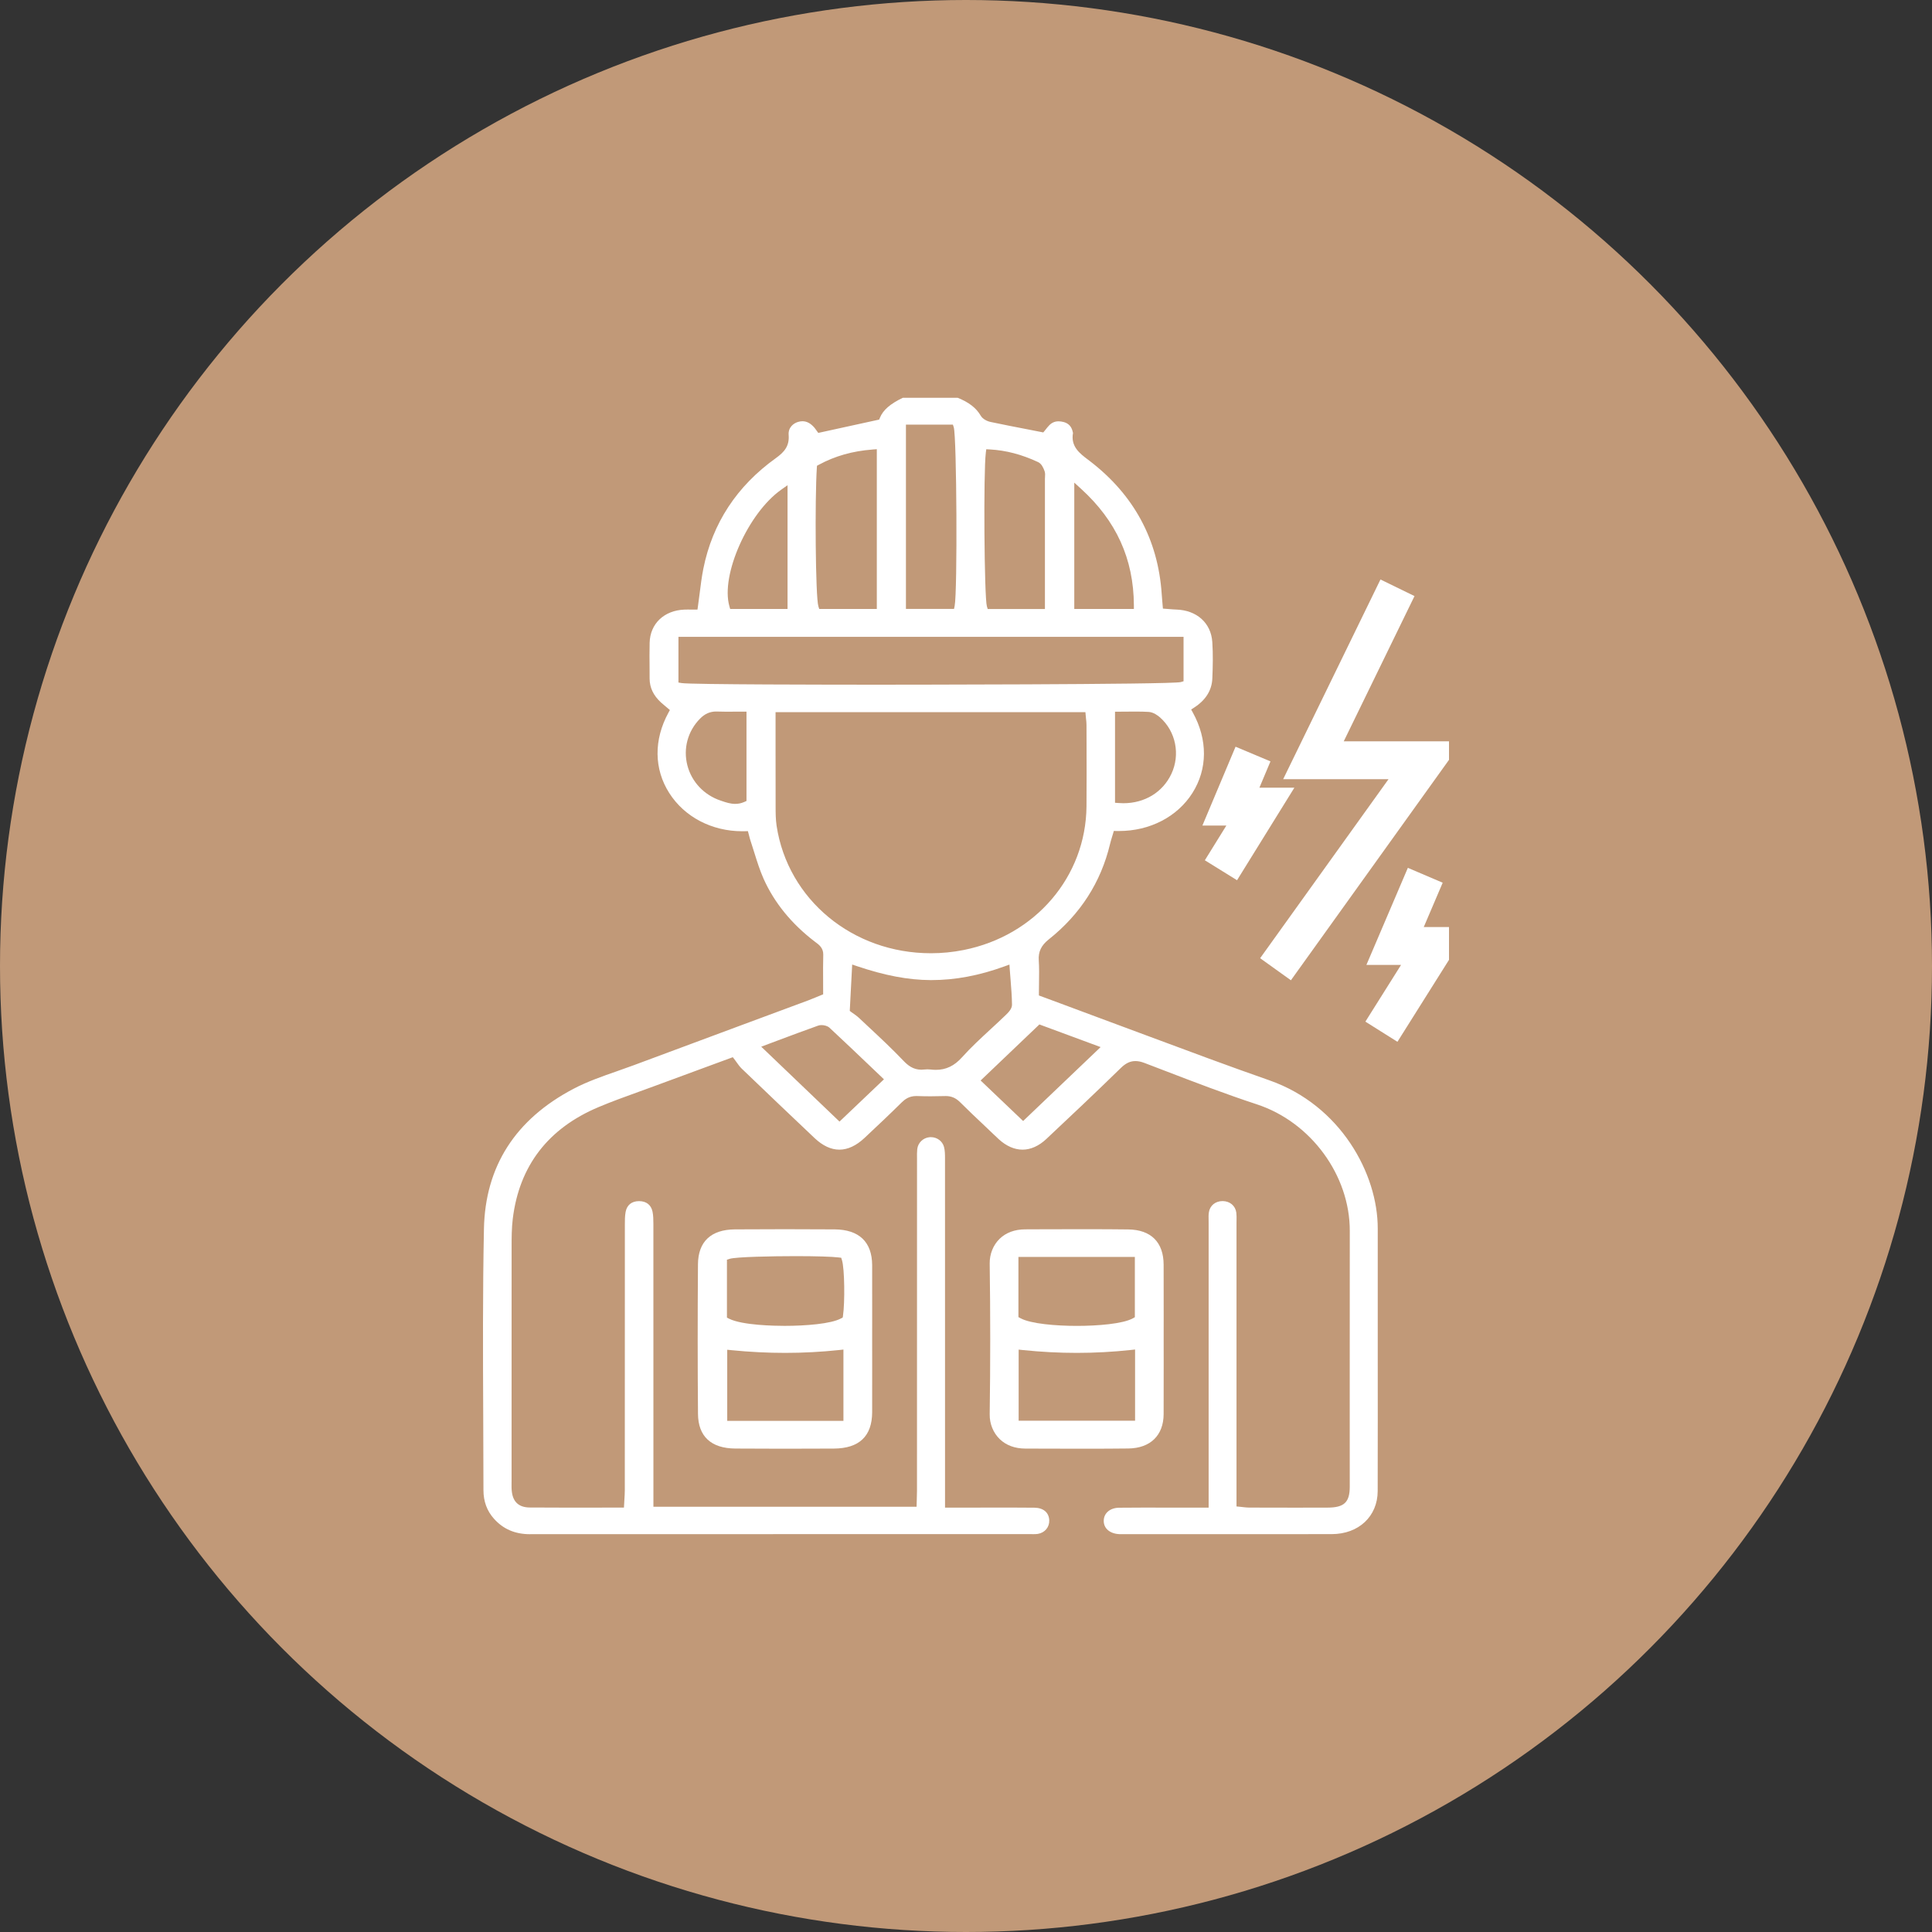
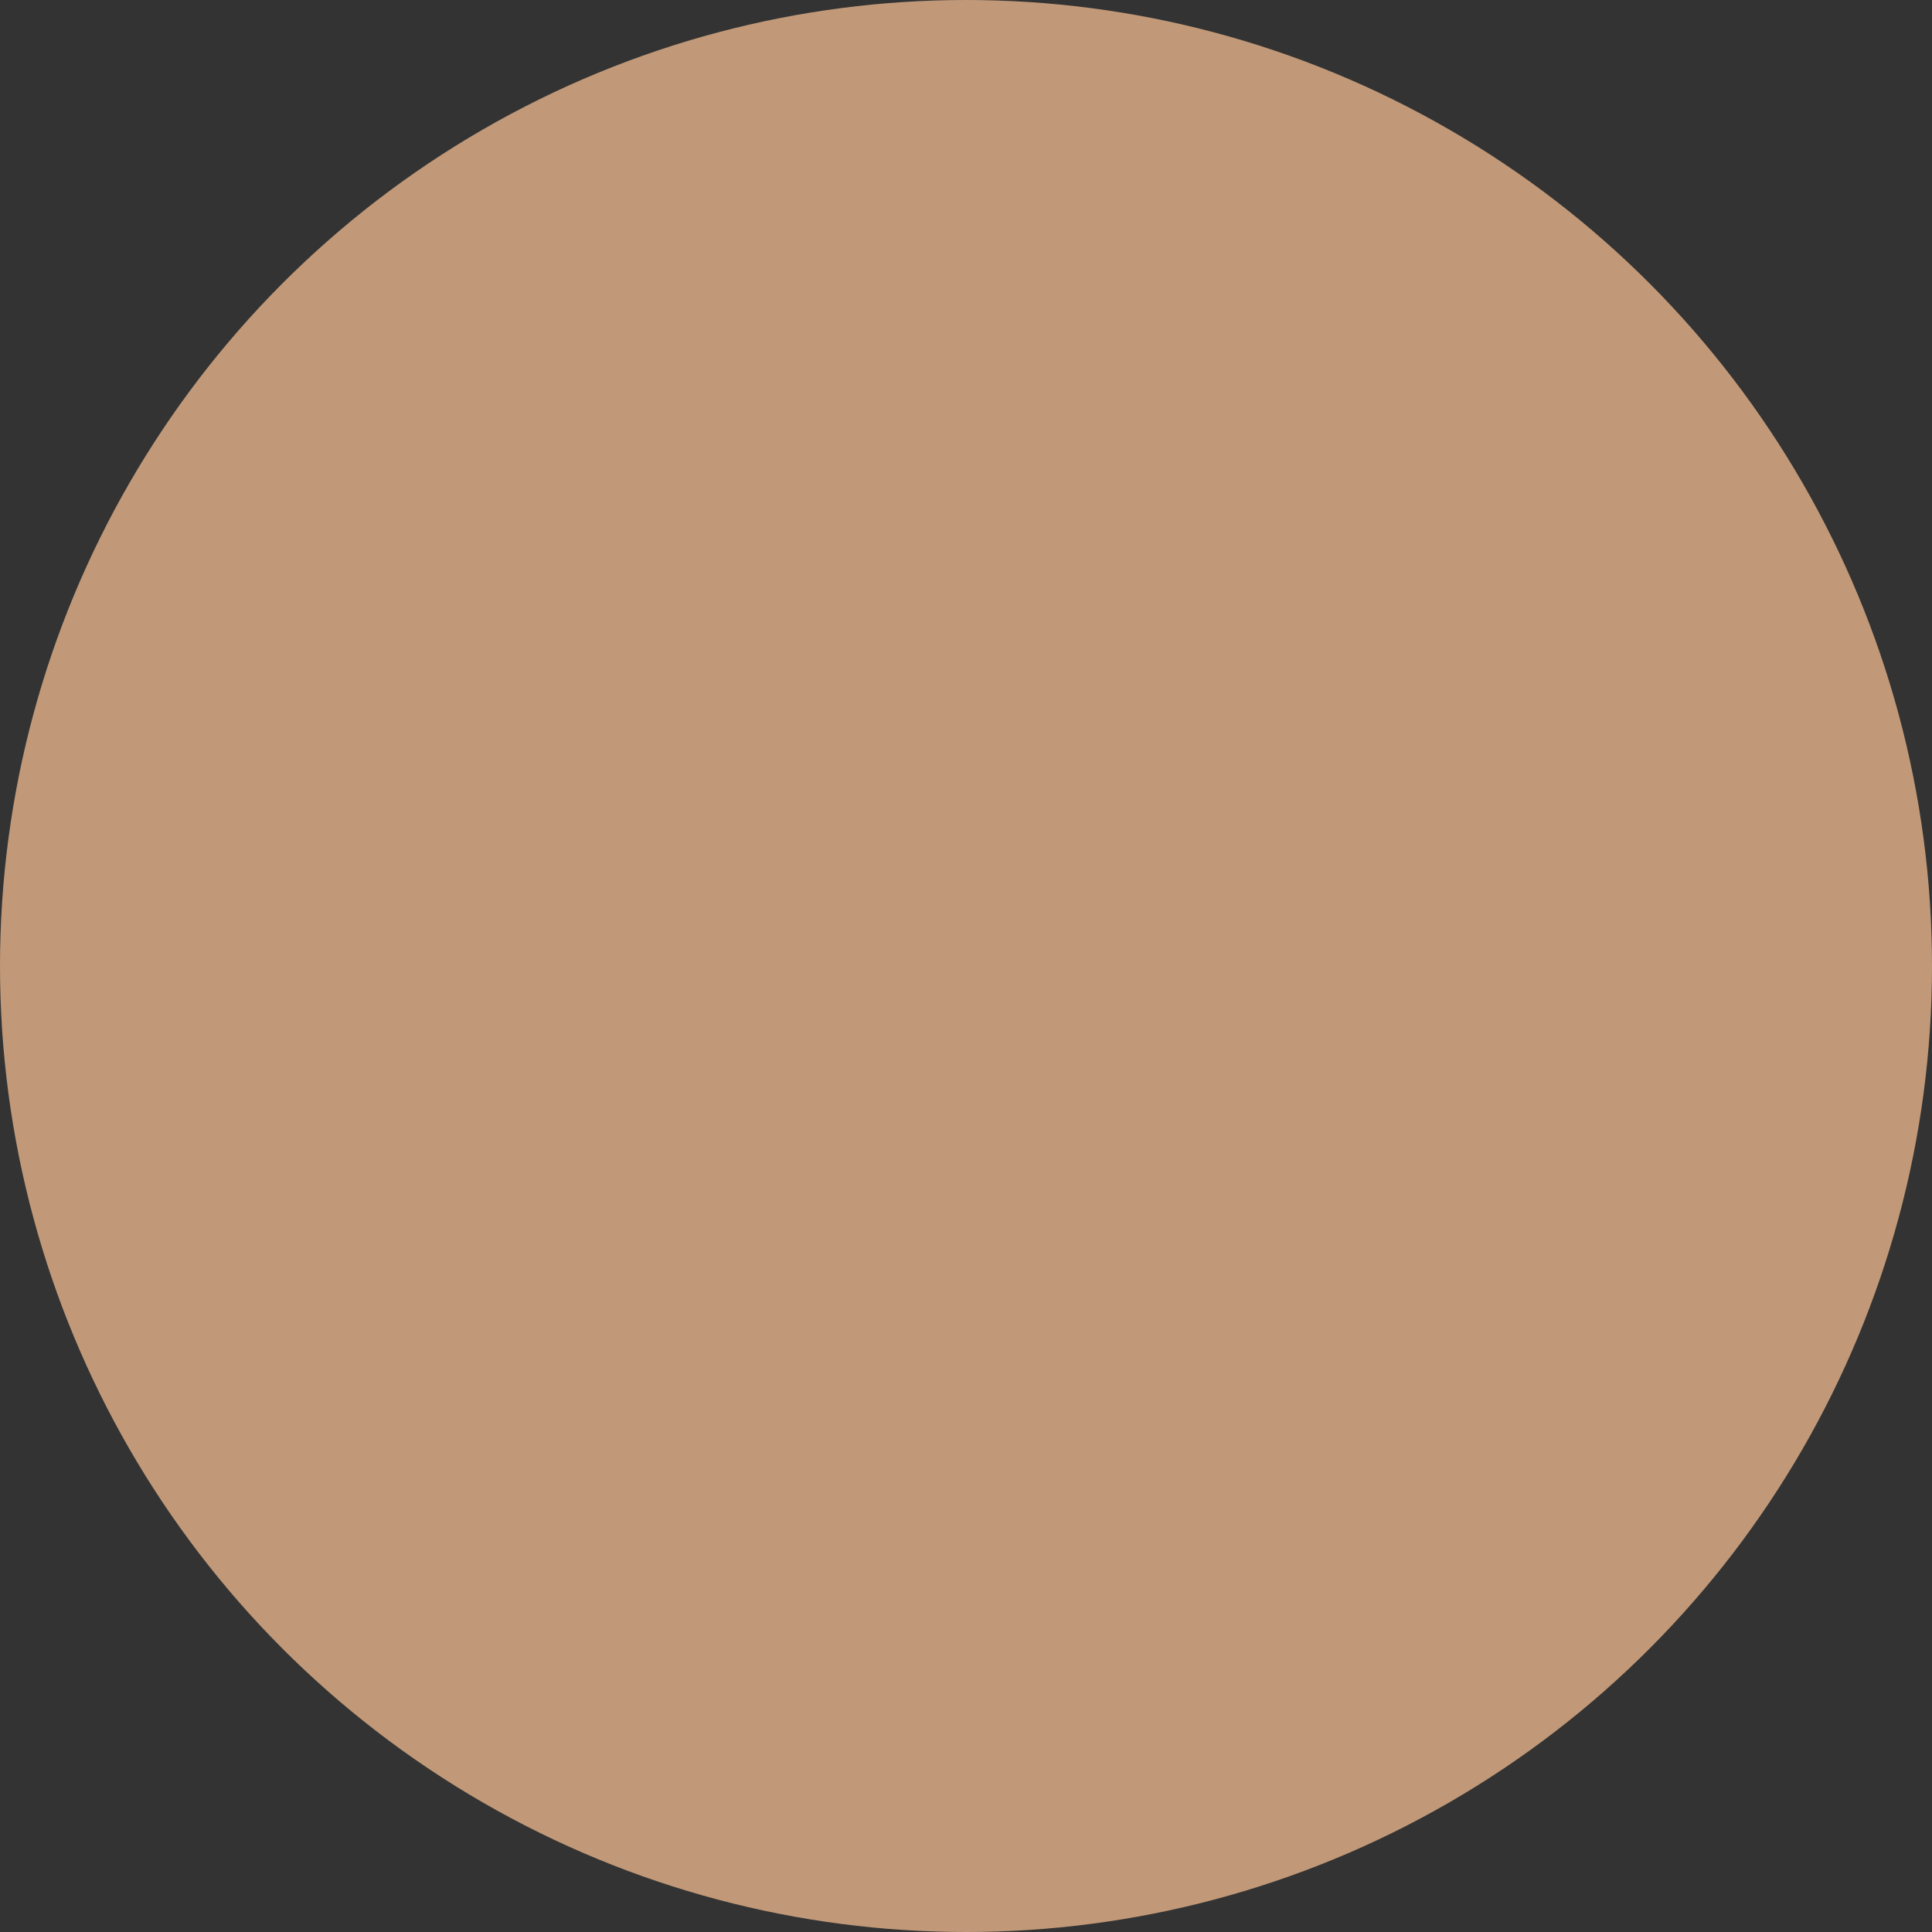
<svg xmlns="http://www.w3.org/2000/svg" width="68" height="68" viewBox="0 0 68 68" fill="none">
  <rect x="0" y="0" width="68" height="68" fill="#333333" stroke="none" />
  <circle cx="34" cy="34" r="34" fill="#C19978" />
  <g clip-path="url(#clip0_894_3464)">
    <path d="M18.658 53.999C18.13 53.999 17.713 53.821 17.385 53.453C17.14 53.18 17.016 52.843 17.016 52.45C17.016 51.578 17.012 50.691 17.008 49.833C16.998 47.676 16.989 45.446 17.033 43.255C17.076 41.056 18.138 39.396 20.188 38.321C20.666 38.07 21.197 37.884 21.711 37.705C21.907 37.636 22.109 37.565 22.306 37.492C23.632 36.996 24.959 36.505 26.286 36.012C27.009 35.744 27.733 35.476 28.456 35.207C28.552 35.171 28.645 35.132 28.744 35.091C28.79 35.072 28.838 35.052 28.887 35.032L28.972 34.997V34.91C28.972 34.779 28.971 34.65 28.971 34.521C28.969 34.205 28.968 33.907 28.976 33.604C28.982 33.366 28.823 33.248 28.706 33.163C28.691 33.151 28.676 33.14 28.661 33.129C27.852 32.508 27.252 31.768 26.877 30.932C26.745 30.637 26.646 30.319 26.55 30.012C26.509 29.878 26.465 29.74 26.42 29.604C26.401 29.55 26.387 29.492 26.372 29.436C26.365 29.408 26.358 29.381 26.351 29.355L26.323 29.253L26.212 29.256C26.183 29.257 26.154 29.257 26.125 29.257C25.053 29.257 24.093 28.755 23.556 27.913C23.016 27.068 23.006 26.036 23.528 25.082L23.578 24.991L23.497 24.922C23.473 24.901 23.449 24.881 23.424 24.861C23.37 24.816 23.316 24.771 23.265 24.725C22.996 24.478 22.865 24.202 22.864 23.88C22.864 23.757 22.863 23.635 22.863 23.512C22.86 23.221 22.858 22.921 22.865 22.626C22.881 21.951 23.375 21.482 24.094 21.456C24.132 21.455 24.169 21.454 24.208 21.454C24.242 21.454 24.276 21.455 24.311 21.455C24.348 21.455 24.387 21.456 24.427 21.456H24.549L24.565 21.341C24.586 21.193 24.605 21.047 24.623 20.903C24.662 20.594 24.698 20.303 24.756 20.013C25.077 18.416 25.935 17.108 27.307 16.125C27.608 15.909 27.788 15.698 27.758 15.31C27.737 15.047 27.925 14.897 28.093 14.849C28.145 14.834 28.195 14.826 28.243 14.826C28.397 14.826 28.535 14.901 28.666 15.054C28.686 15.078 28.705 15.104 28.723 15.13C28.731 15.142 28.739 15.153 28.747 15.164L28.801 15.237L30.944 14.768L30.971 14.702C31.081 14.432 31.331 14.214 31.78 13.999H33.703C34.108 14.162 34.36 14.359 34.519 14.632C34.586 14.747 34.74 14.825 34.863 14.851C35.294 14.942 35.722 15.026 36.175 15.113C36.326 15.143 36.72 15.22 36.72 15.22L36.773 15.156C36.782 15.145 36.794 15.131 36.807 15.114C36.839 15.073 36.883 15.016 36.932 14.967C37.023 14.874 37.13 14.829 37.259 14.829C37.315 14.829 37.374 14.838 37.438 14.854C37.612 14.902 37.716 15.014 37.756 15.198C37.758 15.209 37.761 15.22 37.764 15.232C37.765 15.234 37.766 15.236 37.766 15.239C37.68 15.715 38.003 15.959 38.289 16.175L38.355 16.225C39.906 17.413 40.758 18.987 40.888 20.902C40.894 20.989 40.901 21.076 40.909 21.169L40.931 21.421L41.05 21.43C41.092 21.433 41.131 21.436 41.169 21.439C41.247 21.446 41.321 21.452 41.397 21.454C42.124 21.477 42.624 21.926 42.669 22.597C42.698 23.032 42.687 23.471 42.67 23.881C42.653 24.297 42.437 24.642 42.028 24.906L41.925 24.973L41.983 25.078C42.511 26.034 42.505 27.067 41.968 27.913C41.436 28.75 40.471 29.249 39.384 29.249C39.359 29.249 39.336 29.249 39.312 29.249L39.203 29.246L39.174 29.346C39.164 29.381 39.152 29.418 39.141 29.454C39.116 29.538 39.089 29.624 39.068 29.713C38.747 31.054 38.023 32.181 36.915 33.062C36.647 33.275 36.541 33.496 36.561 33.801C36.578 34.059 36.574 34.316 36.57 34.589C36.569 34.707 36.566 34.826 36.566 34.946V35.037L37.3 35.309C37.761 35.481 38.215 35.651 38.67 35.819C39.267 36.039 39.863 36.261 40.459 36.484C41.837 36.998 43.263 37.529 44.676 38.023C47.185 38.901 48.495 41.313 48.492 43.241C48.49 44.651 48.491 46.084 48.492 47.47C48.493 49.111 48.494 50.809 48.49 52.479C48.488 53.37 47.823 53.994 46.874 53.996C45.816 53.998 44.758 53.998 43.7 53.998C43.005 53.998 39.452 53.997 39.452 53.997C39.434 53.997 39.417 53.997 39.4 53.997C39.067 53.982 38.85 53.8 38.848 53.534C38.845 53.264 39.065 53.072 39.385 53.067C39.642 53.063 39.924 53.062 40.27 53.062C40.461 53.062 40.652 53.062 40.843 53.063C41.034 53.063 41.225 53.064 41.416 53.064H42.54V50.535C42.54 48.039 42.54 45.544 42.54 43.048C42.54 43.015 42.539 42.981 42.539 42.947C42.537 42.851 42.535 42.76 42.548 42.674C42.581 42.435 42.776 42.274 43.031 42.274C43.29 42.276 43.483 42.44 43.514 42.682C43.525 42.77 43.524 42.86 43.522 42.956C43.521 42.99 43.521 43.025 43.521 43.059C43.521 45.651 43.521 53.022 43.521 53.022L43.647 53.034C43.685 53.038 43.721 53.042 43.754 53.046C43.825 53.054 43.892 53.062 43.961 53.062C44.501 53.063 45.04 53.065 45.58 53.065C45.964 53.065 46.348 53.064 46.731 53.063C47.311 53.061 47.506 52.876 47.507 52.327C47.507 51.231 47.507 50.136 47.506 49.04C47.505 47.167 47.505 45.23 47.508 43.325C47.513 41.367 46.138 39.494 44.24 38.87C43.136 38.508 42.033 38.084 40.965 37.674C40.738 37.587 40.511 37.5 40.283 37.413C40.165 37.368 40.06 37.346 39.963 37.346C39.781 37.346 39.623 37.42 39.452 37.587C38.557 38.462 37.661 39.307 36.826 40.09C36.565 40.335 36.276 40.464 35.989 40.464C35.706 40.464 35.418 40.338 35.156 40.099C35.115 40.061 35.075 40.022 35.034 39.983L34.982 39.935C34.871 39.829 34.759 39.723 34.648 39.617C34.364 39.349 34.07 39.072 33.791 38.793C33.641 38.644 33.485 38.577 33.282 38.577C33.273 38.577 33.264 38.578 33.255 38.578C33.074 38.583 32.908 38.586 32.748 38.586C32.584 38.586 32.424 38.582 32.273 38.577C32.263 38.577 32.253 38.577 32.243 38.577C31.996 38.577 31.844 38.696 31.739 38.799C31.324 39.209 30.901 39.609 30.429 40.051C30.137 40.325 29.839 40.464 29.544 40.464C29.251 40.464 28.958 40.328 28.672 40.058C27.848 39.279 27.008 38.478 26.104 37.61C26.04 37.548 25.985 37.471 25.931 37.396C25.905 37.359 25.881 37.324 25.855 37.291L25.792 37.21L24.852 37.556C24.228 37.786 23.631 38.005 23.035 38.226C22.848 38.295 22.66 38.363 22.472 38.431C22.011 38.598 21.533 38.77 21.072 38.964C19.294 39.711 18.276 41.033 18.048 42.895C18.008 43.222 18.007 43.554 18.007 43.877V43.891C18.005 46.238 18.005 48.586 18.006 50.933V52.107C18.006 52.136 18.006 52.165 18.005 52.194C18.004 52.299 18.002 52.407 18.017 52.516C18.063 52.873 18.274 53.056 18.643 53.059C19.051 53.063 19.497 53.064 20.05 53.064C20.34 53.064 20.63 53.064 20.923 53.063C21.222 53.063 21.523 53.062 21.828 53.062H21.961L21.968 52.936C21.971 52.881 21.974 52.827 21.977 52.775C21.984 52.666 21.991 52.562 21.991 52.456C21.991 50.994 21.991 49.533 21.992 48.072C21.992 46.414 21.992 44.757 21.993 43.1C21.993 42.951 21.993 42.796 22.02 42.654C22.066 42.413 22.232 42.278 22.487 42.276H22.494C22.746 42.276 22.915 42.406 22.966 42.643C22.996 42.78 22.996 42.933 22.997 43.081C22.998 45.646 22.998 48.207 22.998 50.769V53.033H32.261L32.264 52.904C32.265 52.861 32.266 52.817 32.268 52.773C32.272 52.672 32.275 52.568 32.275 52.462C32.276 50.064 32.276 40.866 32.276 40.866C32.276 40.833 32.276 40.8 32.276 40.767C32.274 40.656 32.273 40.55 32.284 40.447C32.309 40.221 32.489 40.047 32.721 40.025C32.736 40.024 32.75 40.024 32.765 40.024C32.981 40.024 33.17 40.164 33.225 40.365C33.261 40.493 33.261 40.643 33.261 40.787V40.797C33.262 44.044 33.262 47.29 33.262 50.536V53.063H34.339C34.532 53.063 34.727 53.063 34.921 53.062C35.116 53.062 35.31 53.061 35.504 53.061C35.858 53.061 36.146 53.063 36.41 53.066C36.724 53.071 36.918 53.235 36.93 53.507C36.94 53.749 36.776 53.947 36.53 53.988C36.48 53.996 36.426 53.997 36.379 53.997L36.266 53.996H30.201C26.353 53.996 22.506 53.997 18.659 53.998H18.657L18.658 53.999ZM28.915 36.08C28.87 36.08 28.83 36.086 28.795 36.099C28.319 36.268 27.847 36.445 27.39 36.616C27.255 36.667 26.793 36.84 26.793 36.84L29.548 39.476L31.112 37.988L30.643 37.541C30.174 37.093 29.687 36.63 29.198 36.175C29.122 36.104 28.998 36.08 28.915 36.08V36.08ZM34.515 38.03L36.011 39.456L38.738 36.854L36.583 36.057L34.515 38.03ZM32.645 37.637C32.681 37.637 32.716 37.639 32.75 37.643C32.815 37.651 32.879 37.655 32.94 37.655C33.298 37.655 33.591 37.514 33.861 37.212C34.172 36.865 34.525 36.54 34.867 36.224C35.038 36.066 35.216 35.902 35.387 35.737C35.486 35.642 35.62 35.511 35.619 35.363C35.616 35.076 35.593 34.789 35.569 34.485C35.56 34.37 35.55 34.252 35.541 34.129L35.529 33.95L35.352 34.014C34.459 34.338 33.619 34.496 32.784 34.496H32.753C31.969 34.492 31.148 34.337 30.171 34.008L29.994 33.948L29.909 35.58L29.965 35.623C29.978 35.632 29.995 35.645 30.018 35.66C30.075 35.7 30.162 35.76 30.235 35.828C30.346 35.934 30.46 36.039 30.572 36.144C30.982 36.526 31.404 36.922 31.794 37.331C31.952 37.496 32.138 37.65 32.429 37.65C32.464 37.65 32.501 37.648 32.539 37.643C32.574 37.639 32.609 37.637 32.645 37.637H32.645ZM27.297 26.343C27.297 26.985 27.296 27.65 27.299 28.304V28.387C27.299 28.609 27.3 28.84 27.334 29.067C27.73 31.665 30.014 33.551 32.765 33.551H32.766C33.151 33.551 33.539 33.513 33.918 33.437C36.441 32.935 38.218 30.856 38.241 28.383C38.247 27.643 38.245 26.891 38.243 26.164L38.241 25.514C38.241 25.439 38.233 25.368 38.224 25.292C38.221 25.258 38.217 25.223 38.214 25.187L38.203 25.066H27.297L27.297 26.343L27.297 26.343ZM25.208 25.043C24.988 25.043 24.807 25.123 24.637 25.296C24.207 25.733 24.041 26.347 24.193 26.937C24.343 27.52 24.782 27.984 25.366 28.179L25.41 28.194C25.548 28.241 25.706 28.294 25.877 28.294C25.989 28.294 26.092 28.272 26.194 28.227L26.274 28.191V25.047H26.135C26.034 25.047 25.938 25.047 25.844 25.048C25.756 25.049 25.67 25.05 25.585 25.05C25.454 25.05 25.347 25.048 25.249 25.044C25.235 25.043 25.222 25.043 25.208 25.043L25.208 25.043ZM39.245 28.255L39.373 28.264C39.428 28.268 39.483 28.271 39.537 28.271C40.291 28.271 40.924 27.885 41.228 27.24C41.549 26.559 41.385 25.742 40.829 25.251C40.752 25.183 40.597 25.067 40.43 25.057C40.297 25.049 40.151 25.045 39.971 25.045C39.876 25.045 39.78 25.046 39.683 25.047C39.585 25.048 39.485 25.049 39.384 25.049H39.245V28.255L39.245 28.255ZM23.879 24.023L23.994 24.042C24.318 24.095 29.349 24.099 30.883 24.099C30.987 24.099 41.265 24.097 41.56 24.007L41.657 23.978V22.415H23.879V24.023ZM34.698 15.935C34.611 16.588 34.642 21.032 34.735 21.339L34.764 21.435H36.778V16.855C36.778 16.834 36.779 16.813 36.781 16.792C36.786 16.726 36.791 16.652 36.764 16.577C36.718 16.453 36.656 16.319 36.535 16.263C35.963 15.996 35.41 15.851 34.844 15.819L34.714 15.812L34.697 15.935H34.698ZM27.497 17.235C26.33 18.057 25.358 20.242 25.672 21.336L25.7 21.434H27.719V17.078L27.497 17.235V17.235ZM30.71 15.822C30.006 15.875 29.387 16.051 28.82 16.358L28.755 16.393L28.75 16.465C28.678 17.558 28.701 21.004 28.804 21.338L28.834 21.433H30.861V15.81L30.71 15.821L30.71 15.822ZM37.811 21.433H39.909L39.909 21.299C39.9 19.672 39.29 18.332 38.047 17.202L37.811 16.987V21.433ZM31.886 21.431H33.579L33.601 21.323C33.702 20.824 33.674 15.362 33.569 15.04L33.539 14.946H31.886V21.431Z" fill="white" />
-     <path d="M27.57 50.99C26.988 50.99 26.421 50.988 25.884 50.984C25.028 50.979 24.573 50.557 24.567 49.763C24.553 48.085 24.553 46.365 24.566 44.504C24.571 43.703 25.021 43.276 25.868 43.27C26.451 43.266 27.044 43.264 27.628 43.264C28.207 43.264 28.794 43.266 29.375 43.27C30.235 43.276 30.693 43.711 30.697 44.528C30.699 45.138 30.699 45.758 30.698 46.358C30.698 46.624 30.697 46.891 30.697 47.157C30.697 47.416 30.698 47.675 30.698 47.933C30.698 48.526 30.699 49.117 30.697 49.709C30.693 50.551 30.24 50.98 29.349 50.985C28.717 50.988 28.135 50.99 27.57 50.99L27.57 50.99ZM25.596 50.01H29.686V47.5L29.531 47.517C28.907 47.583 28.27 47.617 27.637 47.617C27.022 47.617 26.387 47.586 25.75 47.522L25.596 47.507V50.01L25.596 50.01ZM28.008 44.212C27.192 44.212 25.899 44.237 25.681 44.307L25.586 44.337V46.376L25.661 46.414C26.13 46.648 27.276 46.666 27.617 46.666C28.346 46.666 29.251 46.597 29.603 46.403L29.662 46.37L29.671 46.306C29.739 45.843 29.729 44.655 29.634 44.351L29.608 44.269L29.518 44.258C29.278 44.229 28.728 44.212 28.008 44.212H28.008Z" fill="white" />
    <path d="M38.16 50.99C37.694 50.99 37.228 50.989 36.762 50.987L36.084 50.985C35.721 50.984 35.411 50.869 35.188 50.653C34.959 50.431 34.829 50.112 34.834 49.779C34.859 48.012 34.859 46.228 34.834 44.476C34.829 44.14 34.957 43.82 35.186 43.599C35.409 43.384 35.718 43.27 36.081 43.269C36.342 43.268 36.605 43.267 36.866 43.266C37.307 43.265 37.748 43.264 38.19 43.264C38.772 43.264 39.255 43.266 39.71 43.272C40.512 43.282 40.954 43.723 40.956 44.514C40.959 45.122 40.958 45.73 40.958 46.338L40.957 47.144C40.957 47.416 40.958 47.688 40.958 47.96C40.959 48.554 40.959 49.169 40.956 49.773C40.953 50.521 40.488 50.973 39.713 50.982C39.246 50.987 38.753 50.99 38.159 50.99H38.16ZM35.853 50.004H39.951V47.498L39.796 47.515C39.167 47.583 38.528 47.617 37.898 47.617C37.278 47.617 36.642 47.584 36.008 47.518L35.853 47.502V50.004L35.853 50.004ZM35.845 46.357L35.914 46.395C36.276 46.595 37.178 46.667 37.903 46.667H37.903C38.623 46.667 39.519 46.597 39.875 46.4L39.943 46.361V44.24H35.845V46.357Z" fill="white" />
-     <path d="M49.187 20.688L46.229 26.759H50.169L44.894 34.114" stroke="white" stroke-width="1.333" stroke-miterlimit="10" />
-     <path d="M50.165 30.807L49.102 33.296H50.519L48.621 36.313" stroke="white" stroke-width="1.333" stroke-miterlimit="10" />
-     <path d="M44.102 26.54L43.324 28.39H44.361L42.973 30.63" stroke="white" stroke-width="1.333" stroke-miterlimit="10" />
+     <path d="M50.165 30.807H50.519L48.621 36.313" stroke="white" stroke-width="1.333" stroke-miterlimit="10" />
  </g>
  <defs>
    <clipPath id="clip0_894_3464">
-       <rect width="34" height="40" fill="white" transform="translate(17 14)" />
-     </clipPath>
+       </clipPath>
  </defs>
</svg>